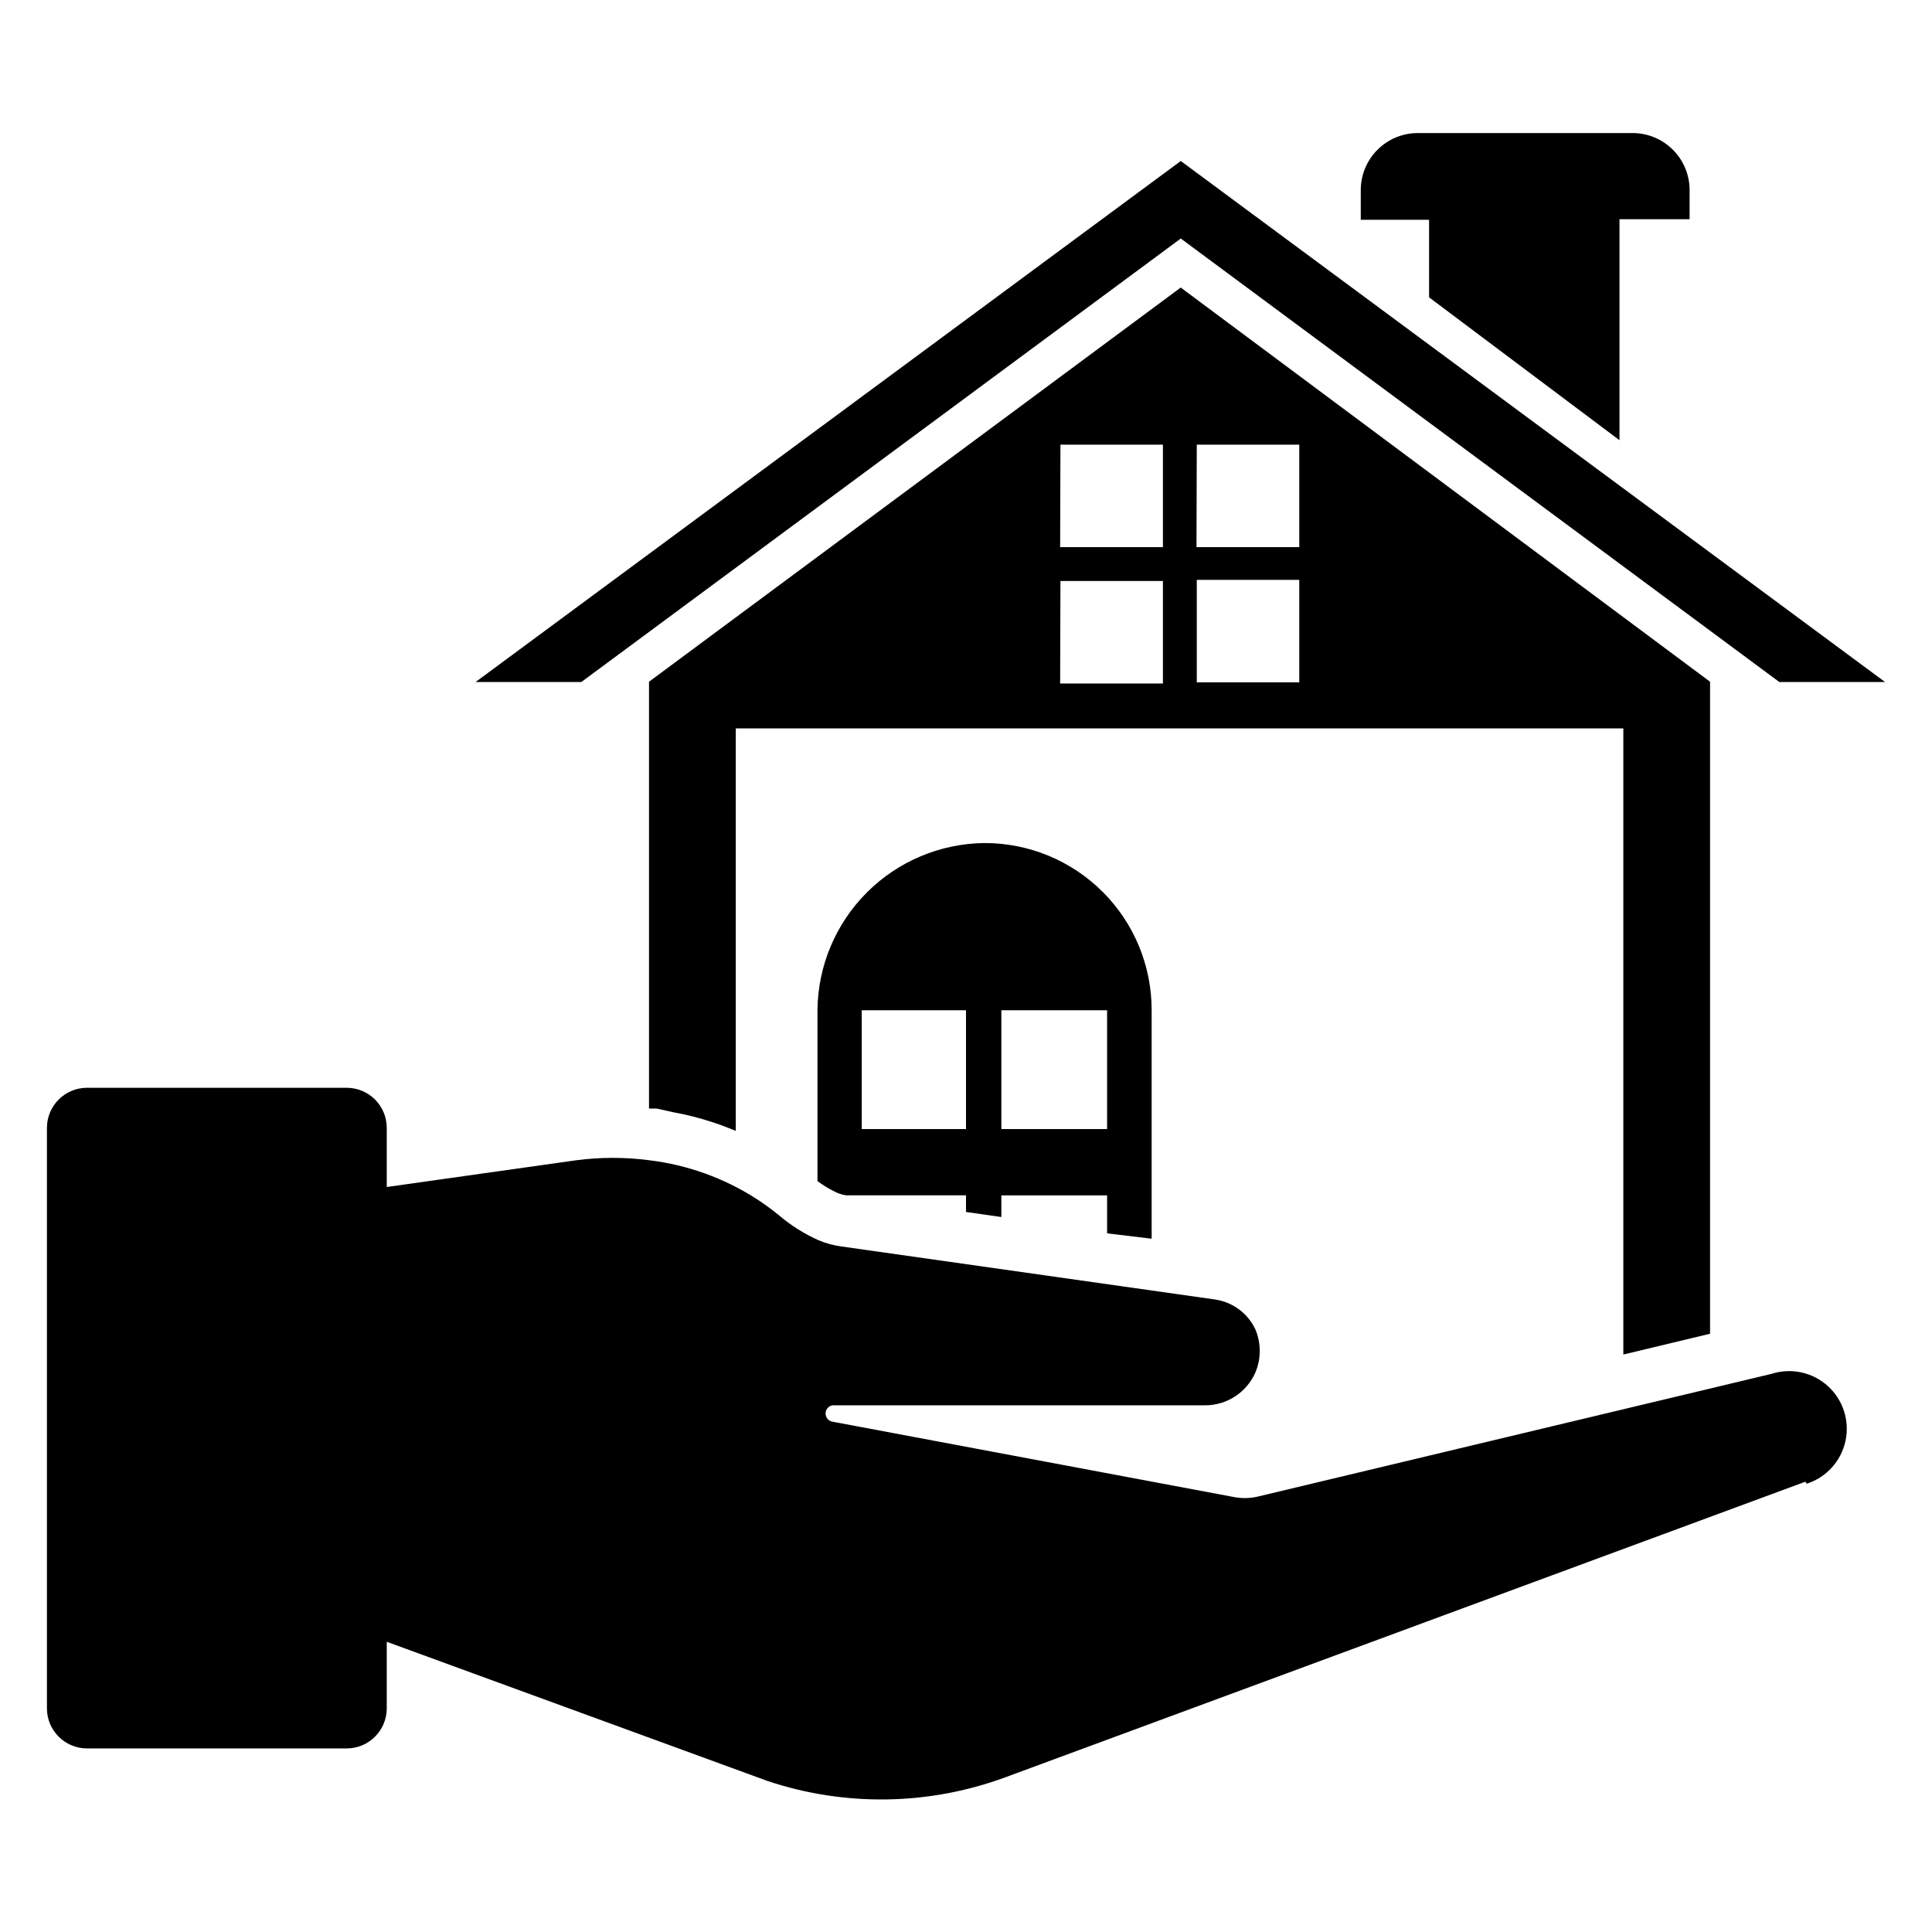
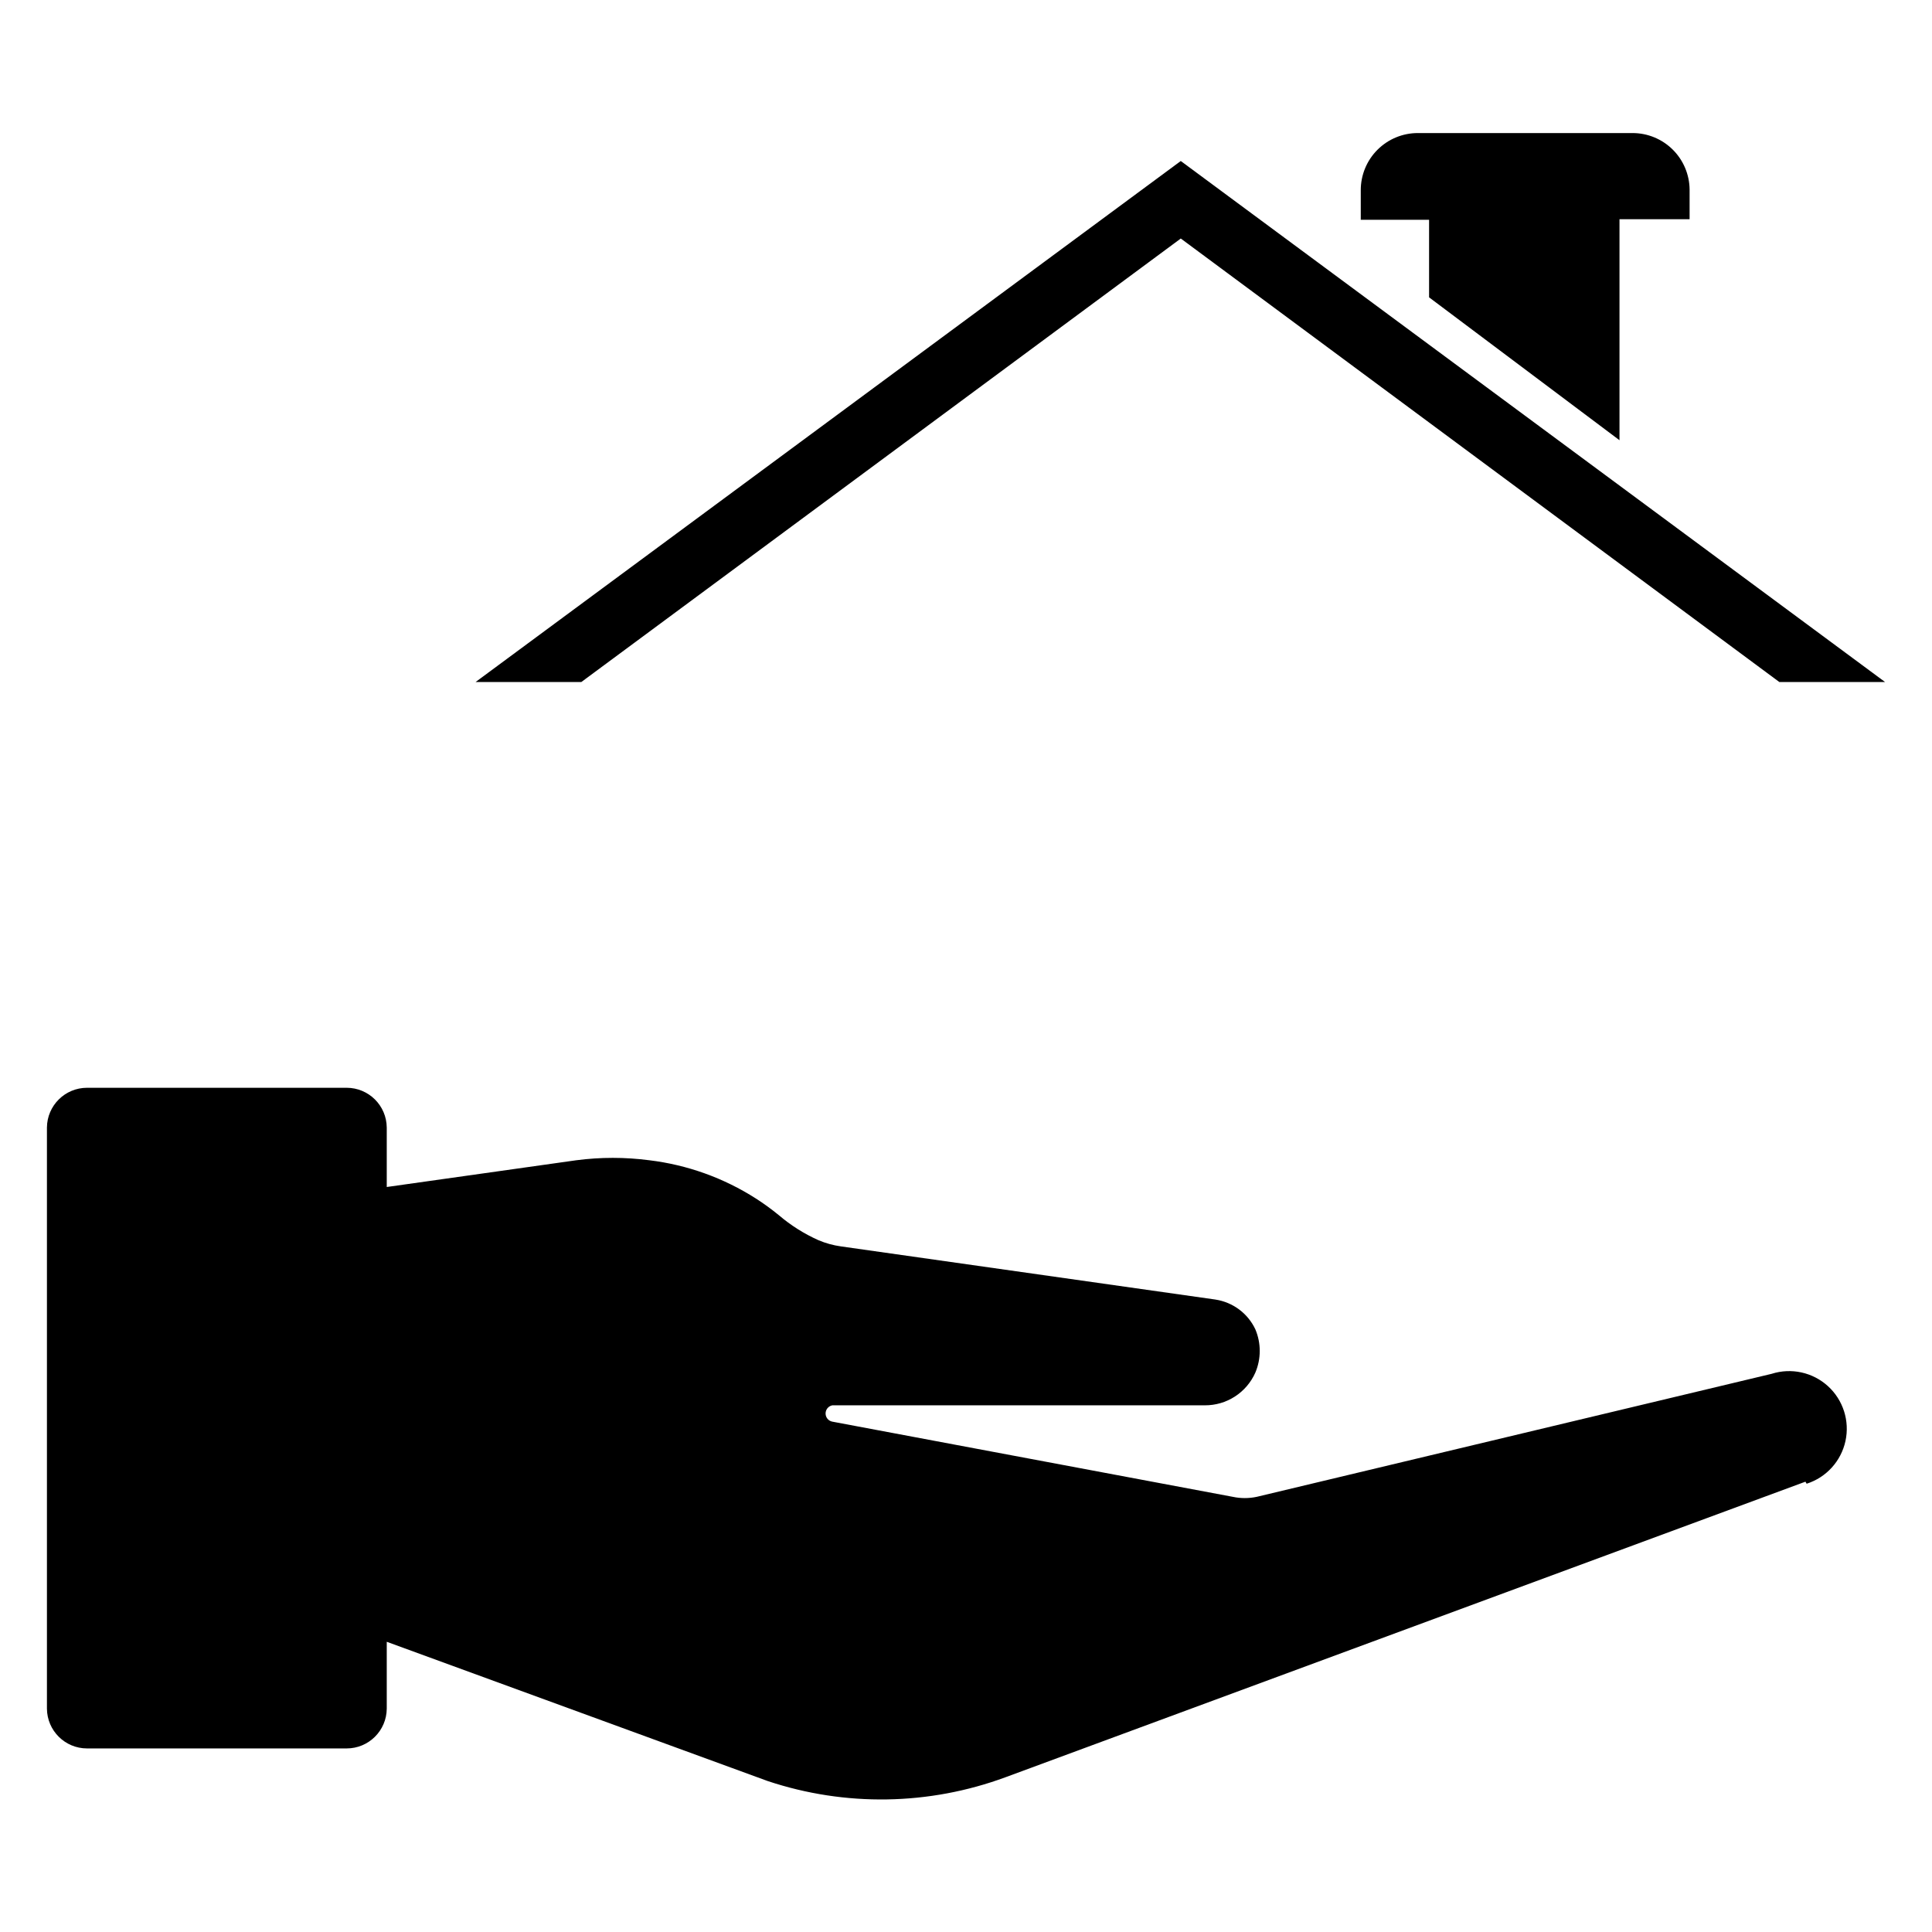
<svg xmlns="http://www.w3.org/2000/svg" fill="#000000" width="800px" height="800px" version="1.1" viewBox="144 144 512 512">
  <g>
    <path d="m622.46 536.66-211.99 78.328c-20.266 7.484-42.477 7.844-62.977 1.023l-101-36.922v17.715c-0.043 5.836-4.785 10.547-10.625 10.547h-68.801c-5.84 0-10.586-4.711-10.629-10.547v-153.98c0.043-5.84 4.789-10.551 10.629-10.551h68.801c5.84 0 10.582 4.711 10.625 10.551v15.742l50.223-7.086h0.004c6.426-0.844 12.938-0.844 19.363 0 10.066 1.219 19.727 4.688 28.262 10.156 2.106 1.352 4.129 2.824 6.062 4.406 3.156 2.691 6.68 4.918 10.469 6.613 1.914 0.812 3.926 1.367 5.981 1.652l99.266 14.09 0.004 0.004c4.606 0.707 8.559 3.656 10.547 7.871 1.559 3.672 1.559 7.82 0 11.492-1.148 2.59-3.023 4.785-5.402 6.324-2.375 1.539-5.148 2.348-7.981 2.336h-98.715c-1.039 0.199-1.789 1.105-1.789 2.164s0.75 1.965 1.789 2.164l106.11 19.918c2.102 0.449 4.277 0.449 6.379 0l136.42-32.59c5.203-1.66 10.895-0.418 14.934 3.258 4.039 3.676 5.809 9.23 4.644 14.562-1.164 5.336-5.086 9.645-10.289 11.305z" />
    <path d="m591.76 194.22v7.871l-18.578 0.004v58.566l-50.461-37.863v-20.547h-18.105v-7.871c0-4.012 1.594-7.856 4.426-10.688 2.836-2.836 6.68-4.43 10.688-4.43h56.918c3.981 0 7.801 1.57 10.629 4.371 2.832 2.801 4.441 6.606 4.484 10.586z" />
    <path d="m615.54 324.74-158.62-117.53-158.86 117.53h-28.023l186.88-138.07 186.64 138.07z" />
-     <path d="m449.2 472.27v-60.617c0-11.734-4.66-22.984-12.957-31.281-8.297-8.297-19.551-12.957-31.285-12.957-11.707 0.102-22.91 4.793-31.195 13.066-8.289 8.27-13 19.465-13.125 31.172v45.344c1.363 1.016 2.812 1.914 4.332 2.676 1.004 0.547 2.098 0.918 3.227 1.102h31.805v4.41l9.367 1.34v-5.746h28.023v10.074zm-49.199-29.051h-27.633v-31.488h27.633zm9.367 0v-31.488h28.023v31.488z" />
-     <path d="m322.3 438.73c3.656 0.66 7.262 1.582 10.785 2.754 1.969 0.629 3.938 1.418 5.902 2.203l0.004-106.66h235.21v165.94l22.984-5.512v-172.79l-140.28-104.46-140.91 104.46v113.12h2.047zm166.02-113.91h-27.16v-27.156h27.16zm-27.16-62.977h27.16v27.16h-27.238zm-36.133 0h27.16v27.16h-27.238zm0 36.133h27.16v27.16h-27.238z" />
  </g>
</svg>